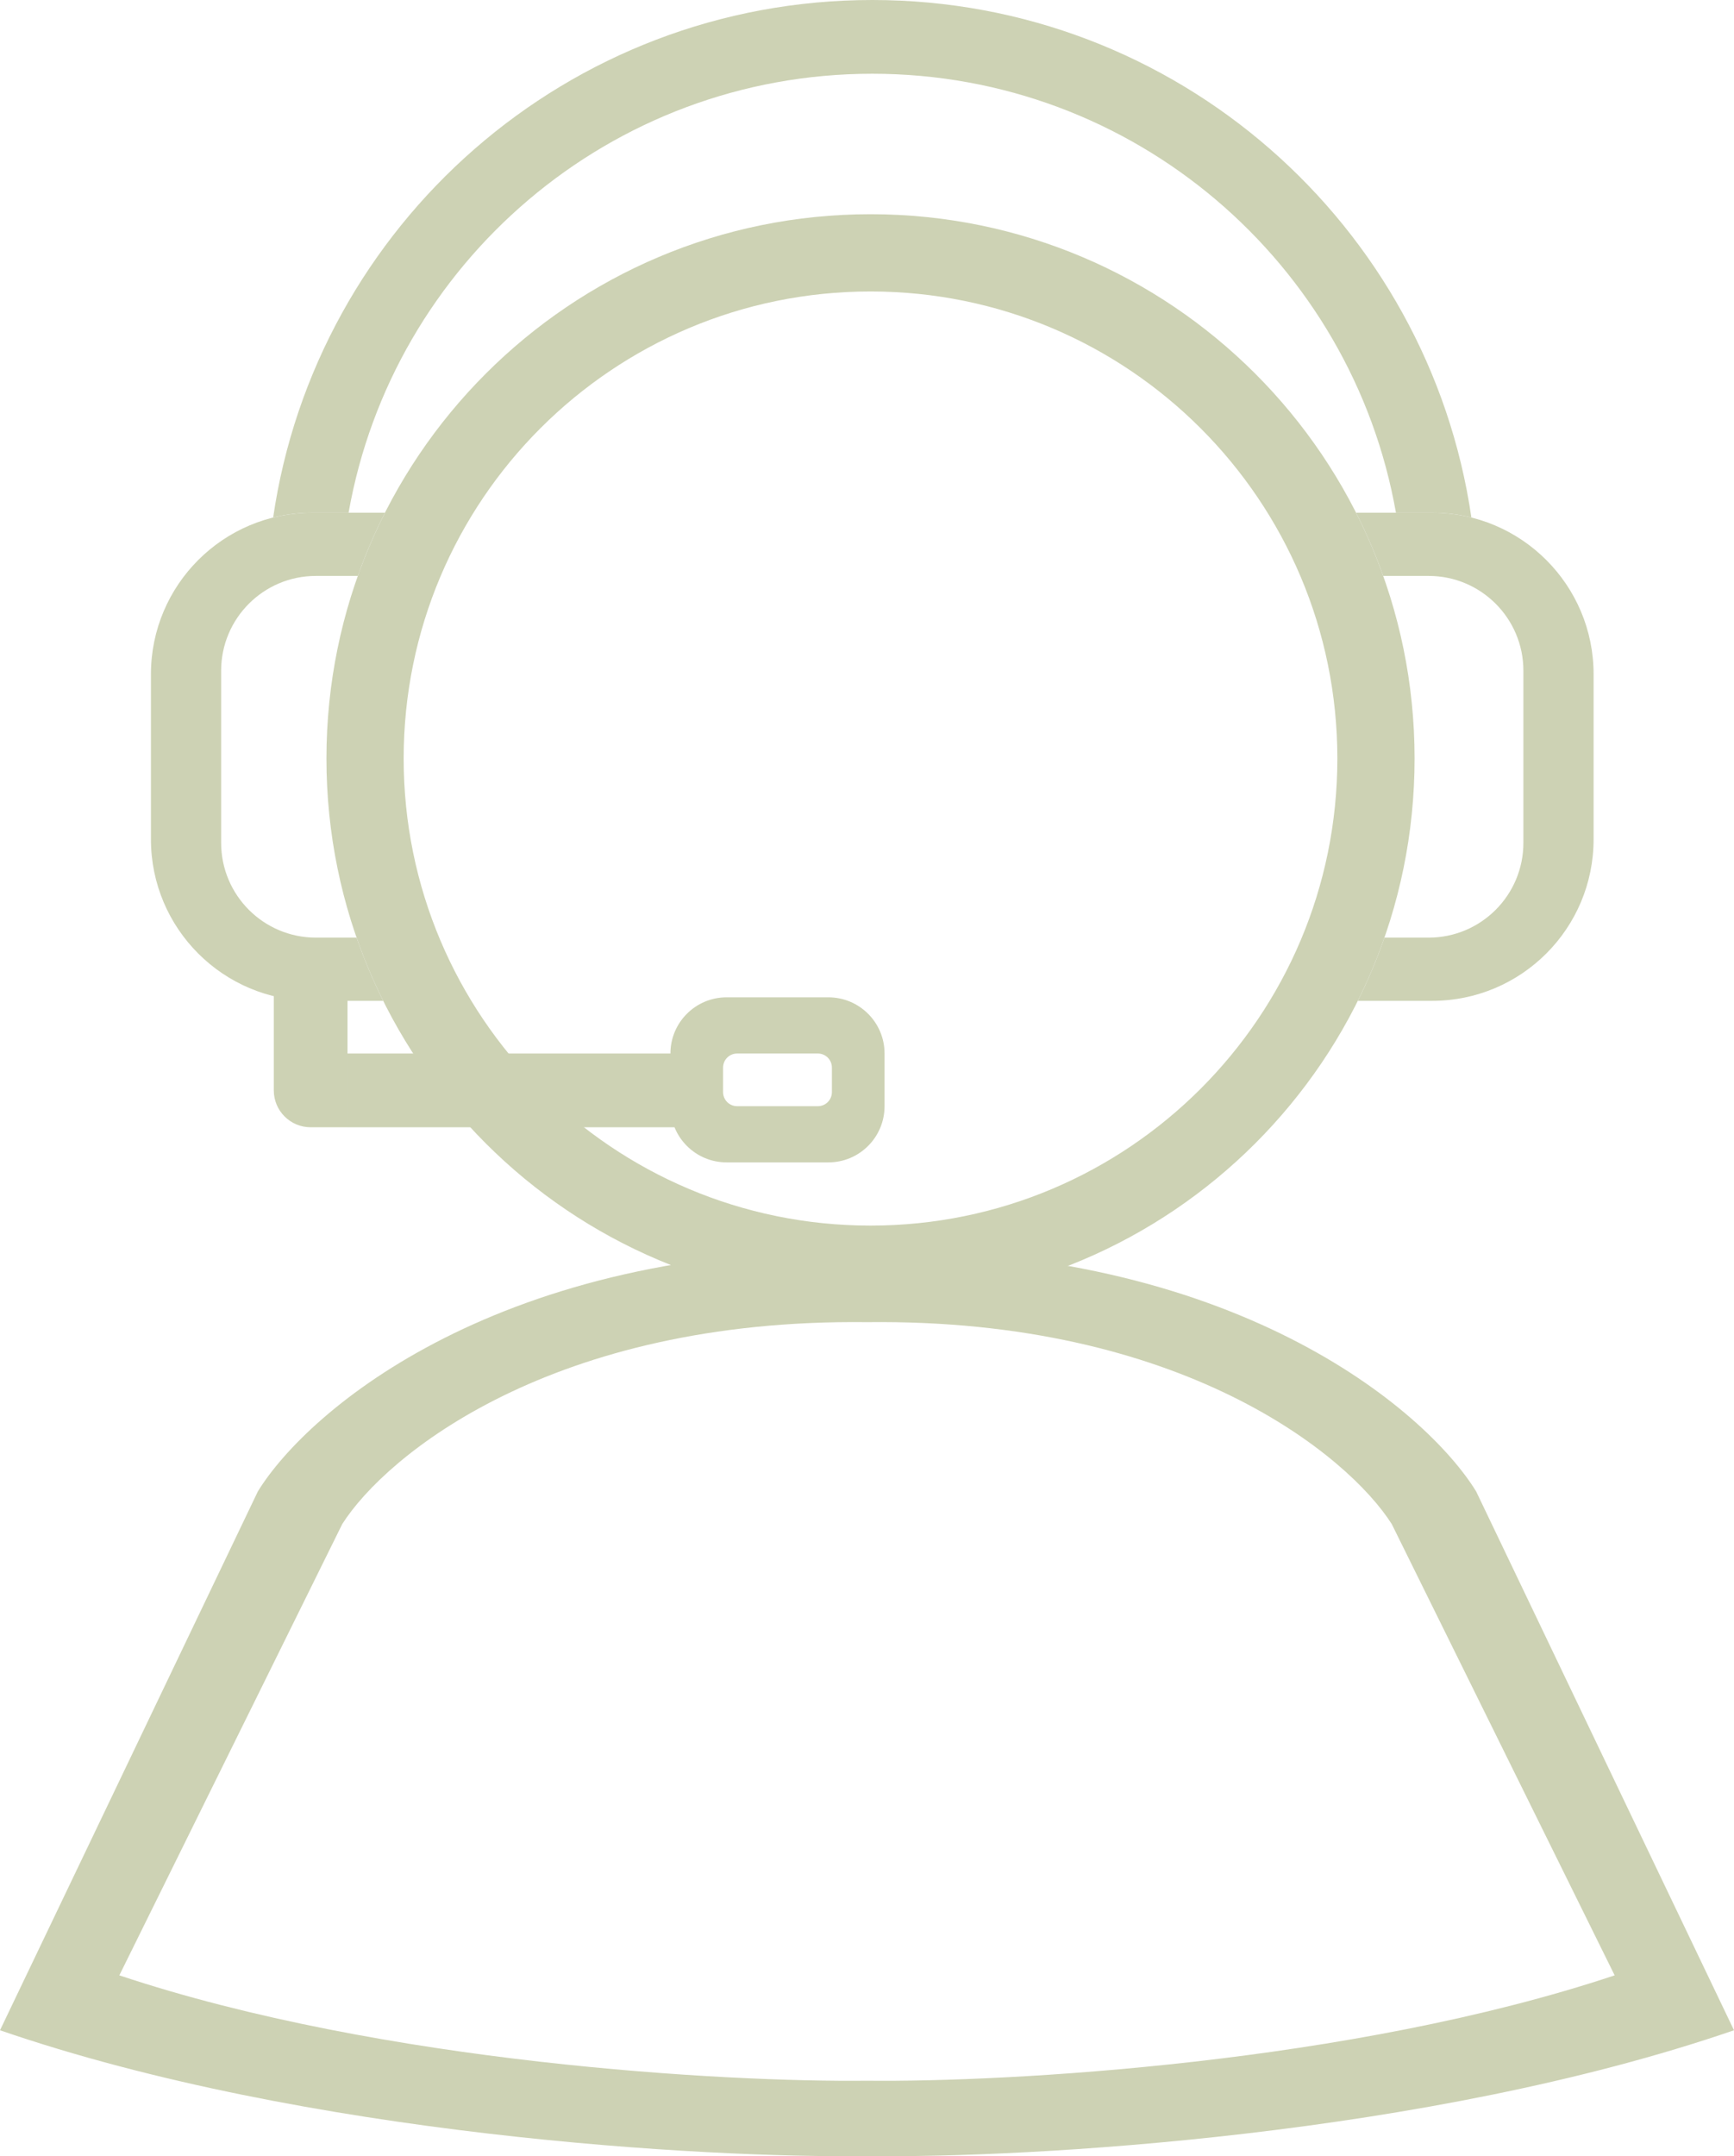
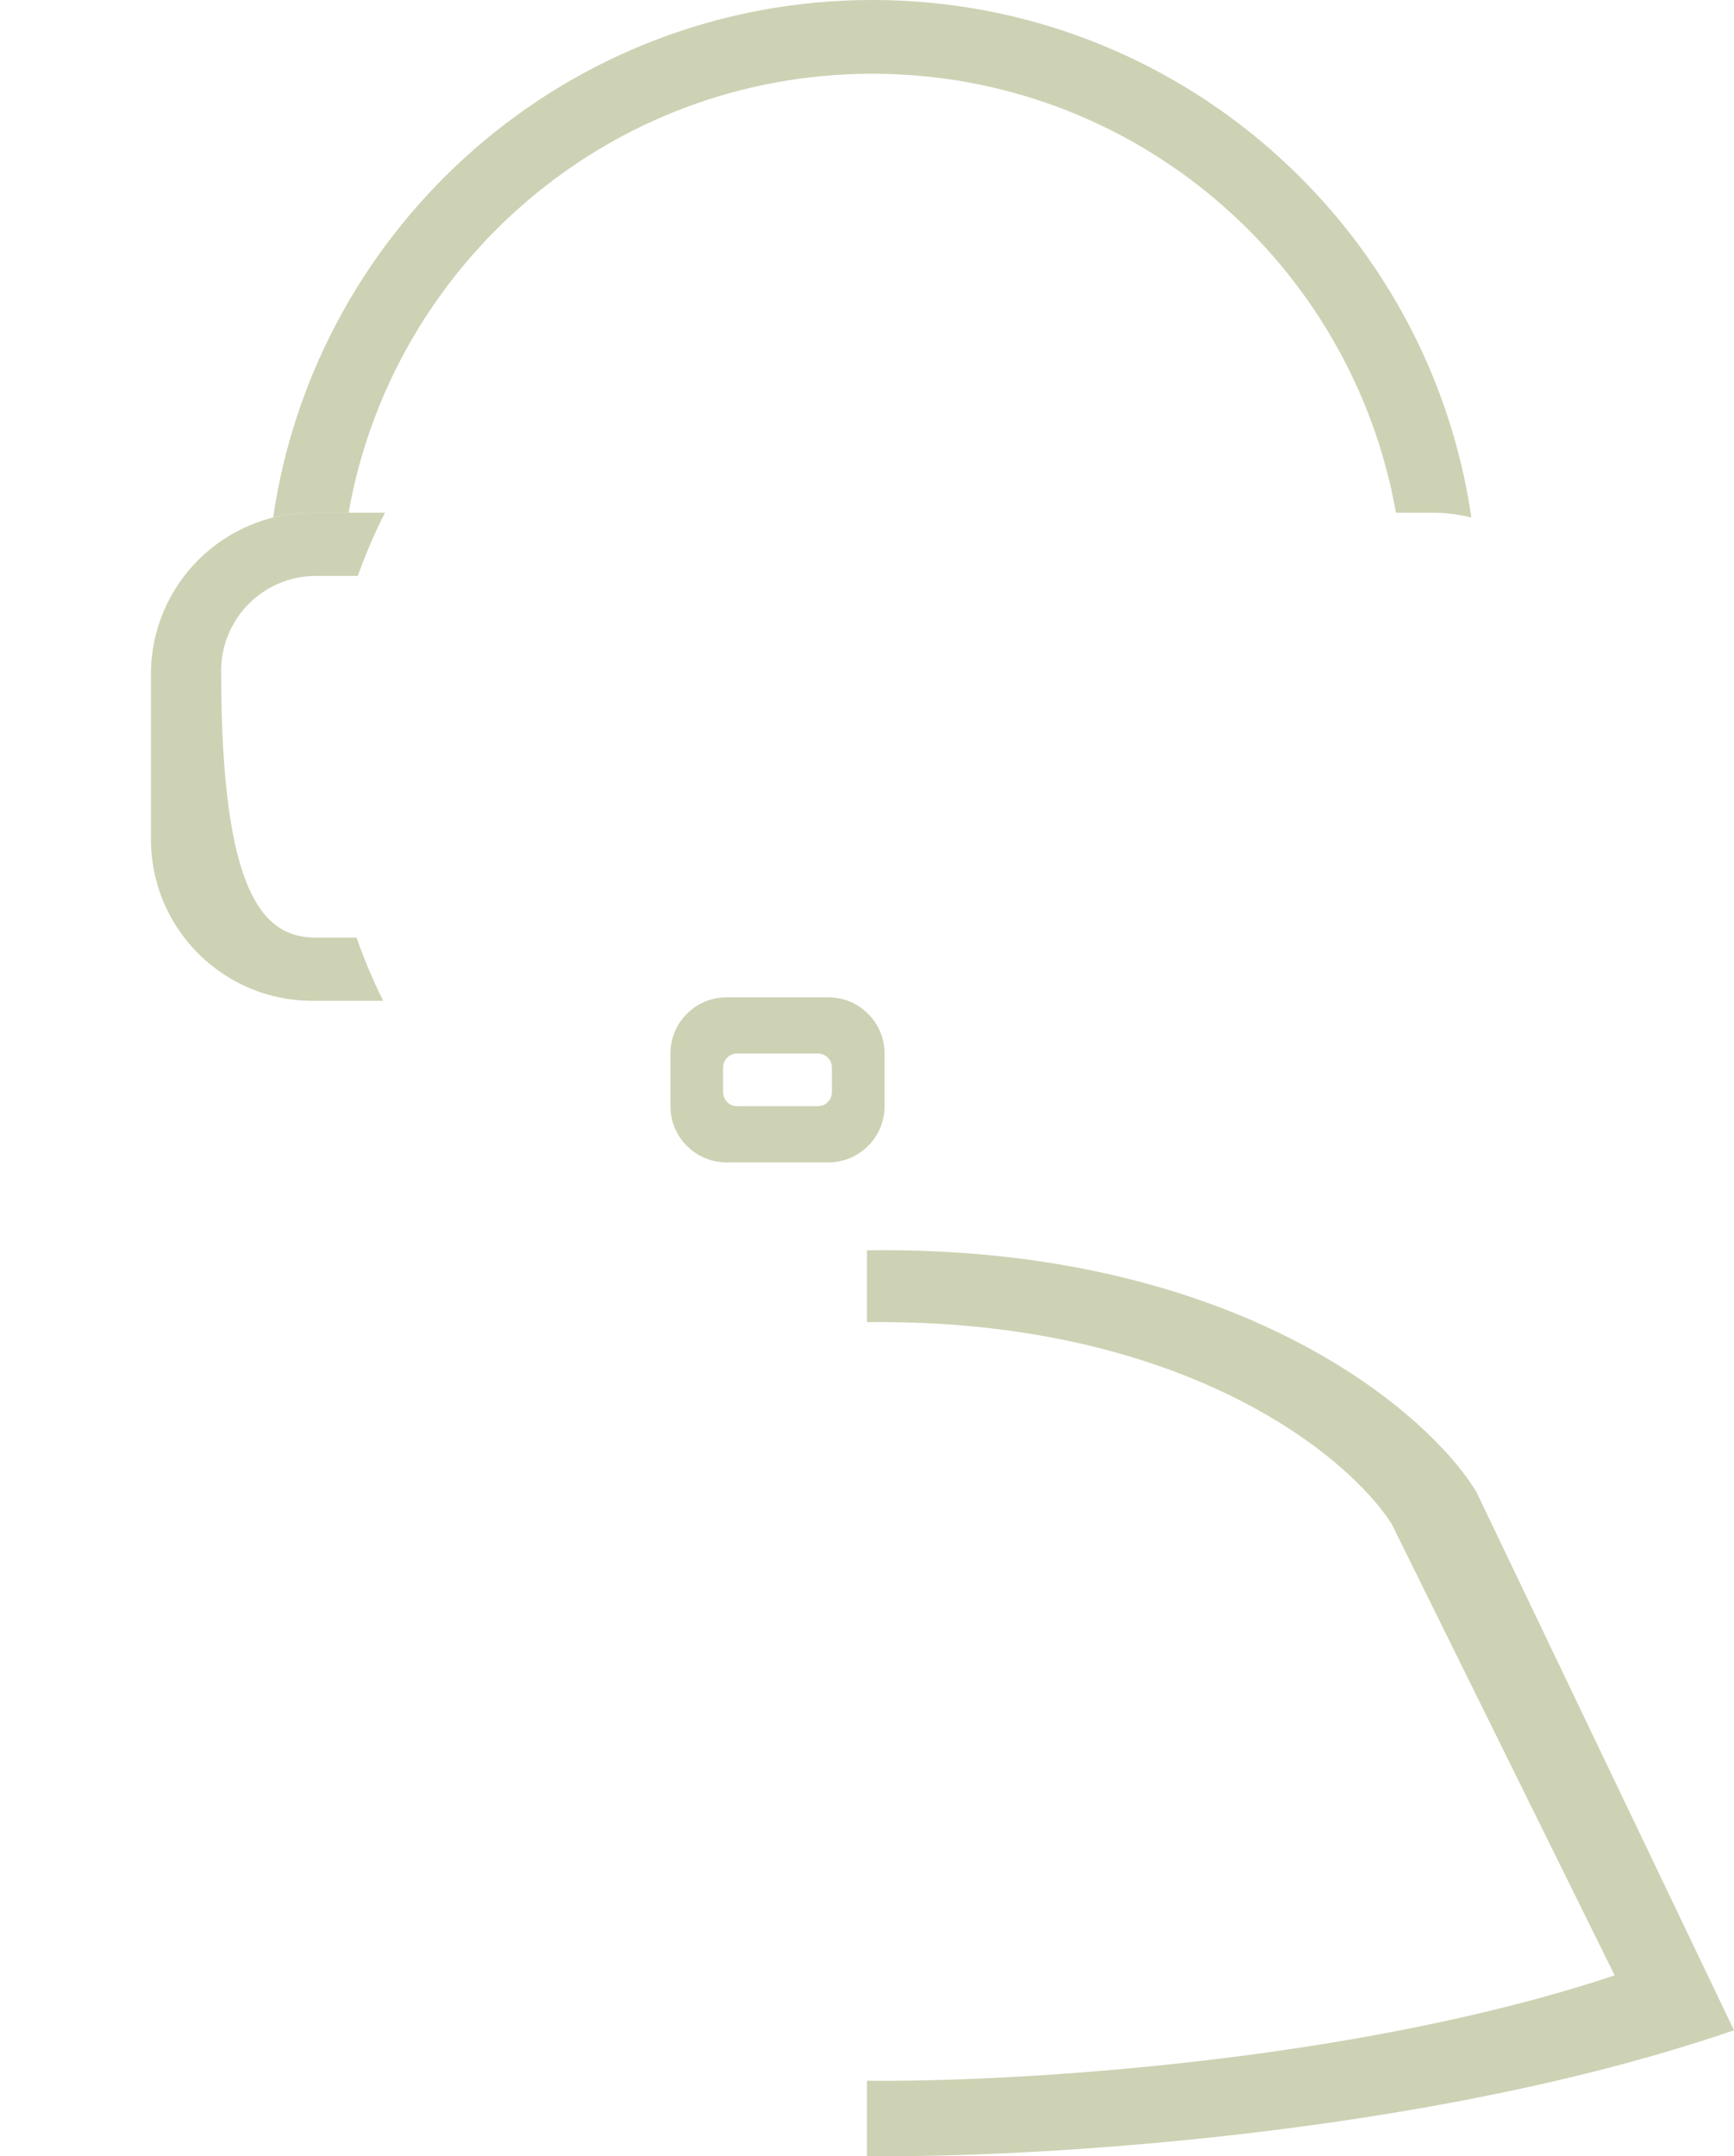
<svg xmlns="http://www.w3.org/2000/svg" width="494" height="614" viewBox="0 0 494 614" fill="none">
-   <path fill-rule="evenodd" clip-rule="evenodd" d="M0 578.139L73.464 424.694C87.925 401.21 142.878 354.599 247 356.032V376.494C157.324 375.445 109.977 414.37 97.5 434L34 562.5C109.284 587.595 207.013 592.955 247 592.506V613.963C201.109 614.56 87.462 608.231 0 578.139Z" fill="#CDD2B4" />
  <path fill-rule="evenodd" clip-rule="evenodd" d="M494 578.139L420.536 424.694C406.075 401.21 351.122 354.599 247 356.032V376.494C336.676 375.445 384.023 414.37 396.5 434L460 562.5C384.716 587.595 286.987 592.955 247 592.506V613.963C292.891 614.56 406.538 608.231 494 578.139Z" fill="#CDD2B4" />
-   <path fill-rule="evenodd" clip-rule="evenodd" d="M248 371C333.604 371 403 301.604 403 216C403 130.396 333.604 61 248 61C162.396 61 93 130.396 93 216C93 301.604 162.396 371 248 371ZM248 349C321.454 349 381 289.454 381 216C381 142.546 321.454 83 248 83C174.546 83 115 142.546 115 216C115 289.454 174.546 349 248 349Z" fill="#CDD2B4" />
  <path fill-rule="evenodd" clip-rule="evenodd" d="M207 284C198.163 284 191 291.163 191 300V315C191 323.837 198.163 331 207 331H236C244.837 331 252 323.837 252 315V300C252 291.163 244.837 284 236 284H207ZM210 300C207.791 300 206 301.791 206 304V311C206 313.209 207.791 315 210 315H233C235.209 315 237 313.209 237 311V304C237 301.791 235.209 300 233 300H210Z" fill="#CDD2B4" />
-   <path d="M78 270H99V321H88.5C82.701 321 78 316.299 78 310.5V270Z" fill="#CDD2B4" />
-   <path d="M99 321L99 300L193 300L193 321L99 321Z" fill="#CDD2B4" />
  <path fill-rule="evenodd" clip-rule="evenodd" d="M408 146H397.69C385.158 74.964 323.131 21 248.5 21C173.869 21 111.842 74.964 99.31 146H89C85.143 146 81.397 146.475 77.817 147.369C89.984 64.011 161.767 0 248.5 0C335.233 0 407.016 64.011 419.183 147.369C415.603 146.475 411.857 146 408 146Z" fill="#CDD2B4" />
-   <path fill-rule="evenodd" clip-rule="evenodd" d="M89 146H109.669C106.729 151.8 104.142 157.809 101.938 164H90C75.088 164 63 176.088 63 191V240C63 254.912 75.088 267 90 267H101.586C103.741 273.188 106.278 279.197 109.167 285H89C63.595 285 43 264.405 43 239V192C43 166.595 63.595 146 89 146Z" fill="#CDD2B4" />
-   <path fill-rule="evenodd" clip-rule="evenodd" d="M408 285H386.833C389.722 279.197 392.259 273.188 394.414 267H407C421.912 267 434 254.912 434 240V191C434 176.088 421.912 164 407 164H394.062C391.858 157.809 389.271 151.8 386.331 146H408C433.405 146 454 166.595 454 192V239C454 264.405 433.405 285 408 285Z" fill="#CDD2B4" />
+   <path fill-rule="evenodd" clip-rule="evenodd" d="M89 146H109.669C106.729 151.8 104.142 157.809 101.938 164H90C75.088 164 63 176.088 63 191C63 254.912 75.088 267 90 267H101.586C103.741 273.188 106.278 279.197 109.167 285H89C63.595 285 43 264.405 43 239V192C43 166.595 63.595 146 89 146Z" fill="#CDD2B4" />
</svg>